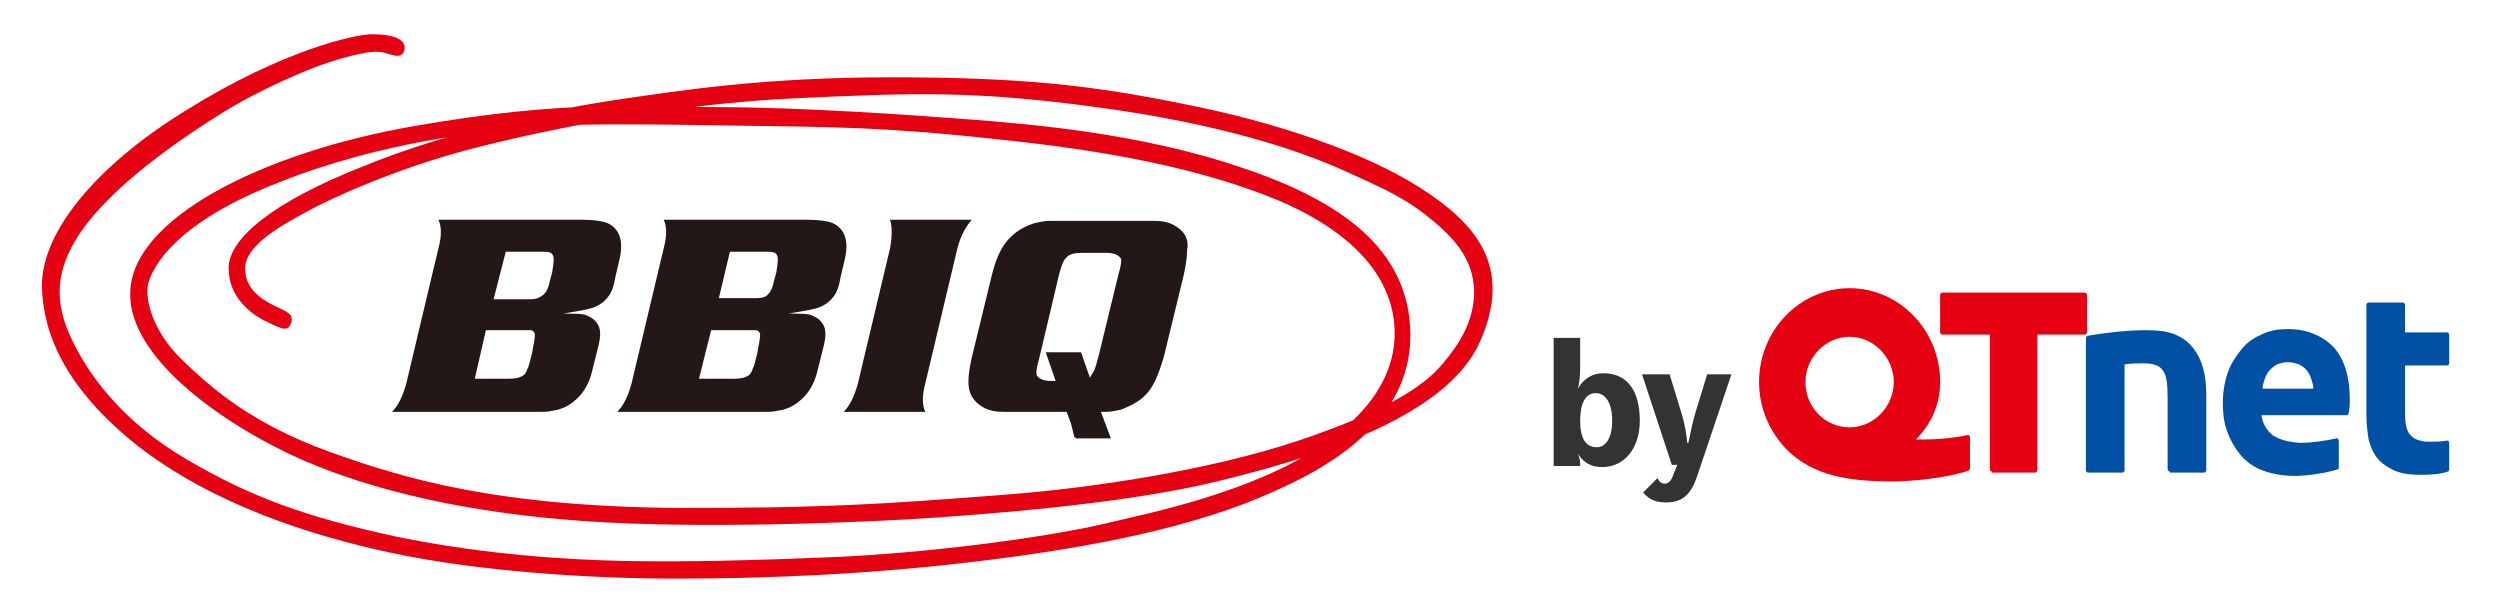
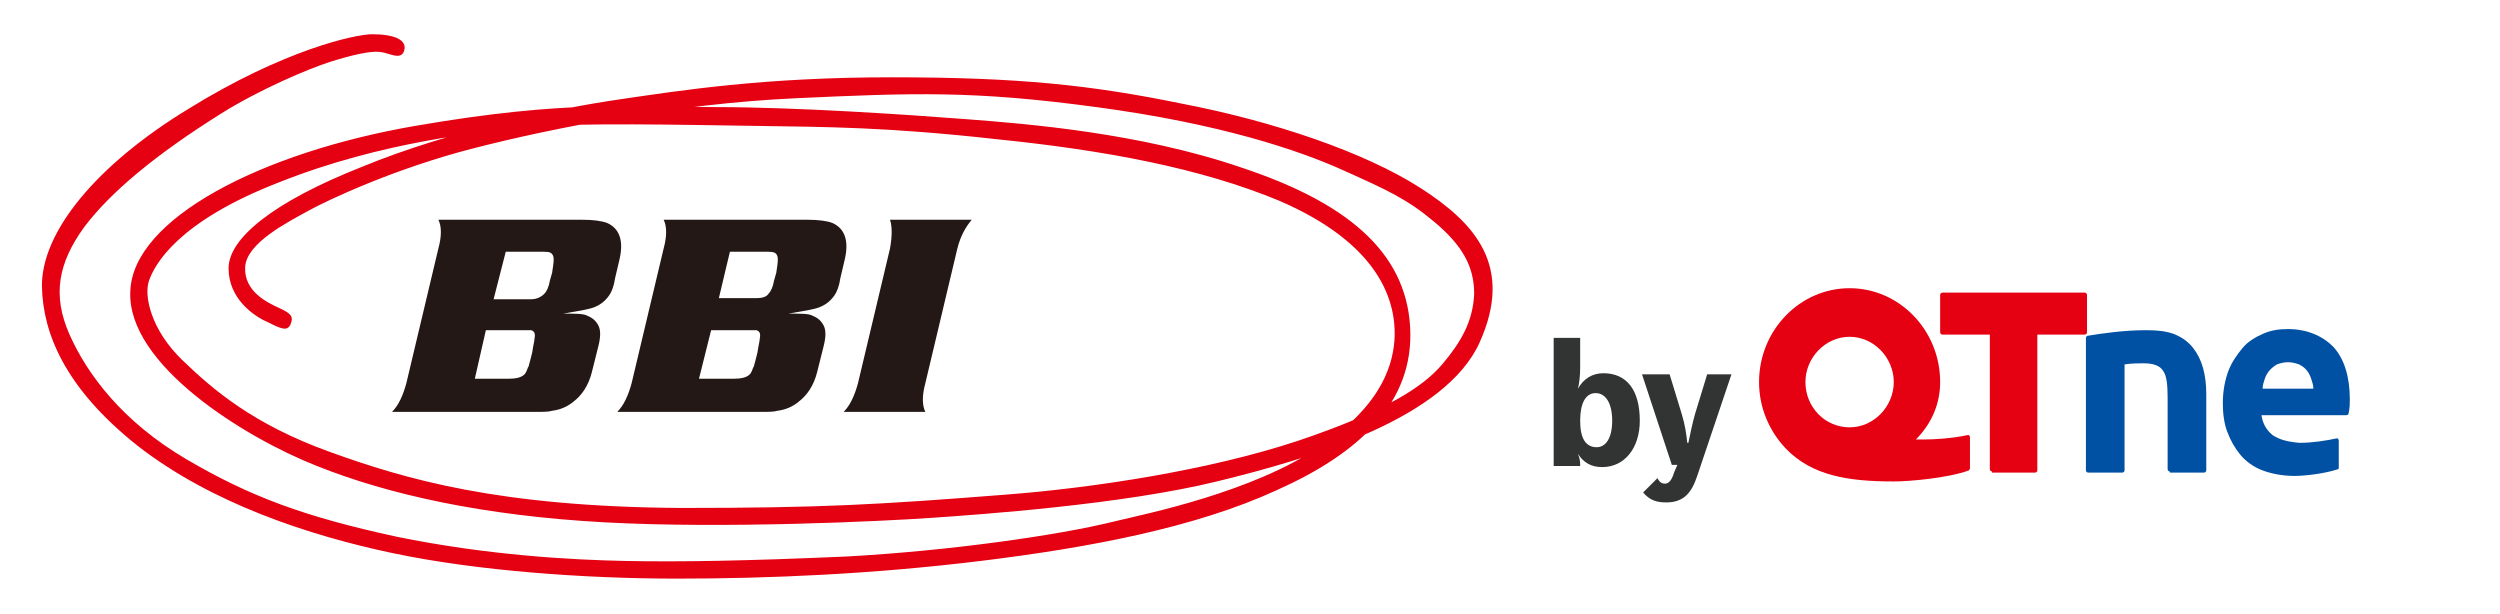
<svg xmlns="http://www.w3.org/2000/svg" version="1.1" id="レイヤー_1" x="0px" y="0px" viewBox="0 0 226.4 55.6" style="enable-background:new 0 0 226.4 55.6;" xml:space="preserve">
  <style type="text/css">
	.st0{fill:#E50012;}
	.st1{fill:#231815;}
	.st2{fill:#323333;}
	.st3{fill:#0051A3;}
</style>
  <g>
    <g>
      <path class="st0" d="M26.3,29.4c0.3-0.7,0.1-1-1-1.5c-1.1-0.5-3.2-1.5-3.1-3.7c0.1-2.2,3.9-4.1,5.7-5.1c1.8-1,8-3.9,15.1-5.7    c7-1.8,18.2-4,29-4.5c10.8-0.5,16.2-0.7,27.3,0.8c11.2,1.5,18.3,3.9,22.3,5.7c4,1.8,5.8,2.6,8.3,4.7c2.5,2.1,3.6,4,3.6,6.5    c-0.1,2.5-1.2,4.4-2.9,6.4c-1.7,2-5,4.2-13,6.9c-8.1,2.7-18.7,4.3-26.6,4.9C79.5,45.7,74.4,46,61.7,46c-16.5-0.1-25-2.6-31.9-5.1    c-6.9-2.5-10.5-5.6-13.3-8.3c-2.8-2.7-3.5-5.8-3-7.2C14,24,16,20.1,25.3,16.5c9.3-3.7,18.5-4.6,22.8-5c4.3-0.4,13.6-0.2,20.3-0.1    c6.6,0.1,11.9,0.1,21.8,1.2c9.8,1,18.5,2.6,25.7,5.6c9,3.9,10.5,9,10.4,12.3c-0.1,2.2-0.9,6-6.7,9.9c-6.2,4.2-15.7,6.1-18.6,6.8    c-5.2,1.3-15.2,2.7-24.4,3.2c-9.1,0.4-15.1,0.5-20,0.4c-4.8-0.1-12.4-0.5-20.7-2.2c-8.3-1.8-13.2-3.6-19-7    c-5.8-3.4-9-7.7-10.6-11.3c-1.6-3.6-1-6.5,1.3-9.7c2.4-3.2,6.5-6.6,12.4-10.3c3.5-2.2,8-4.1,9.9-4.7c1.9-0.6,3.6-1,4.5-0.9    c0.9,0.1,1.9,0.8,2.2-0.1c0.3-1-0.9-1.5-2.9-1.5c-1.5,0-8,1.4-16.7,6.8C8.8,14.9,3.7,21,3.8,26c0.1,4.1,2,9.1,8.7,14.4    c6.7,5.2,15.5,8.1,23.1,9.7c7.6,1.6,17.4,2.3,25.7,2.3c8.3,0,17.7-0.4,27.5-1.6c9.8-1.2,19.4-3,26.8-6.4    c7.4-3.3,12.5-7.9,12.1-14.8c-0.4-6.9-5.9-11.3-15.2-14.4c-9.3-3.2-19.7-4-24.9-4.4c-5.2-0.4-15.3-1.1-22.8-1.1    C57.3,9.7,51.5,9,37.6,11.4C23.7,13.8,12,19.8,11.8,26.4c-0.3,6.6,10.3,13.2,16.9,15.8c6.5,2.6,15.1,4.5,26,5.1    c10.9,0.6,25.3-0.1,29.6-0.4c4.4-0.3,17.3-1.2,25.9-3.3c8.6-2.1,20.7-5.7,23.8-12.6c3.1-6.9-0.4-10.8-5.4-14    c-5-3.2-13.2-6-21.5-7.6C98.8,7.7,92.3,7,80.7,7C69.1,7,61.6,8.2,56.1,9c-5.5,0.8-15.3,2.8-23.3,6.1c-8.1,3.2-12.1,6.5-12.1,9.2    c0,2.7,2.2,4.3,3.6,4.9C25.5,29.8,26,30,26.3,29.4z" />
      <g>
-         <path class="st1" d="M106.5,20.5c-0.6-0.4-1.3-0.5-2-0.5h-9.4c-0.5,0-0.9,0.1-1.4,0.2c-0.9,0.3-1.6,0.7-2.1,1.2     c-0.8,0.7-1.4,1.9-1.8,3.6L88,32.4c-0.2,0.9-0.3,1.6-0.3,2.2c0,1,0.4,1.7,1.2,2.2c0.6,0.4,1.3,0.5,2,0.5h5.7l0.4,1.1l0.3,1.2h0.1     l0,0.1h3.2l-0.9-2.4h0.4c0.5,0,0.9-0.1,1.4-0.2c0.8-0.3,1.6-0.7,2.1-1.2c0.8-0.7,1.3-1.9,1.8-3.6l1.8-7.4     c0.2-0.9,0.3-1.6,0.3-2.2C107.7,21.7,107.3,21,106.5,20.5z M101.3,24.8l-1.8,7.4c-0.2,0.7-0.3,1.2-0.5,1.5     c-0.1,0.2-0.2,0.3-0.3,0.5l-0.8-2.3h-3.2l0.9,2.6h-0.4c-0.7,0-1.1-0.2-1.3-0.5c-0.1-0.3,0-0.8,0.2-1.5l1.8-7.6     c0.2-0.8,0.4-1.3,0.6-1.5c0.3-0.4,0.8-0.5,1.5-0.5h2.2c0.7,0,1.1,0.2,1.3,0.5C101.6,23.6,101.5,24.1,101.3,24.8z" />
        <path class="st1" d="M45.8,22.8h3.5c0.5,0,0.7,0.1,0.8,0.4c0.1,0.3,0,0.8-0.1,1.5l-0.2,0.7c-0.1,0.6-0.3,1-0.5,1.2     c-0.3,0.3-0.7,0.5-1.2,0.5h-3.4L45.8,22.8z M53.2,28c1-0.2,1.6-0.7,2-1.3c0.2-0.3,0.4-0.8,0.5-1.5l0.4-1.7c0.4-1.7,0-2.8-1.1-3.3     c-0.5-0.2-1.3-0.3-2.3-0.3h-13c0.3,0.6,0.3,1.5,0,2.6l-2.9,12.2c-0.3,1.1-0.7,2-1.3,2.6h13c0.7,0,1.2,0,1.5-0.1     c0.8-0.1,1.4-0.4,1.9-0.8c0.8-0.6,1.4-1.5,1.7-2.7l0.6-2.4c0.2-0.8,0.2-1.4,0-1.8c-0.2-0.4-0.5-0.7-1-0.9     c-0.3-0.2-1.1-0.2-2.2-0.2C52.1,28.2,52.8,28.1,53.2,28z M44,29.9h3.2c0.5,0,0.8,0,0.9,0c0.3,0.1,0.4,0.3,0.3,0.8     c0,0.2-0.1,0.5-0.2,1.2L48,32.7c-0.1,0.3-0.1,0.5-0.2,0.6c-0.1,0.3-0.2,0.5-0.3,0.6c-0.3,0.3-0.8,0.4-1.5,0.4H43L44,29.9z" />
        <path class="st1" d="M66.1,22.8h3.5c0.5,0,0.7,0.1,0.8,0.4c0.1,0.3,0,0.8-0.1,1.5l-0.2,0.7c-0.1,0.6-0.3,1-0.5,1.2     C69.4,26.9,69,27,68.5,27h-3.4L66.1,22.8z M73.6,28c1-0.2,1.6-0.7,2-1.3c0.2-0.3,0.4-0.8,0.5-1.5l0.4-1.7c0.4-1.7,0-2.8-1.1-3.3     c-0.5-0.2-1.3-0.3-2.3-0.3h-13c0.3,0.6,0.3,1.5,0,2.6l-2.9,12.2c-0.3,1.1-0.7,2-1.3,2.6h13c0.7,0,1.2,0,1.5-0.1     c0.8-0.1,1.4-0.4,1.9-0.8c0.8-0.6,1.4-1.5,1.7-2.7l0.6-2.4c0.2-0.8,0.2-1.4,0-1.8c-0.2-0.4-0.5-0.7-1-0.9     c-0.3-0.2-1.1-0.2-2.2-0.2C72.5,28.2,73.2,28.1,73.6,28z M64.4,29.9h3.2c0.5,0,0.8,0,0.9,0c0.3,0.1,0.4,0.3,0.3,0.8     c0,0.2-0.1,0.5-0.2,1.2l-0.2,0.8c-0.1,0.3-0.1,0.5-0.2,0.6c-0.1,0.3-0.2,0.5-0.3,0.6c-0.3,0.3-0.8,0.4-1.5,0.4h-3.1L64.4,29.9z" />
        <path class="st1" d="M83.8,37.3h-7.4c0.6-0.6,1-1.5,1.3-2.6l2.9-12.2c0.2-1.1,0.2-2,0-2.6h7.4c-0.5,0.6-1,1.4-1.3,2.6l-2.9,12.2     C83.5,35.8,83.5,36.7,83.8,37.3z" />
      </g>
    </g>
    <g>
      <g>
        <path class="st2" d="M142.9,35.2c0.5-0.9,1.3-1.4,2.3-1.4c2.1,0,3.3,1.5,3.3,4.3c0,2.5-1.4,4.2-3.4,4.2c-1,0-1.7-0.4-2.2-1.2l0,0     c0.1,0.3,0.2,0.5,0.2,1v0.1h-2.4V30.6h2.4v2.7C143.1,34.1,143,34.8,142.9,35.2L142.9,35.2z M146,38.1c0-1.6-0.6-2.5-1.5-2.5     c-0.9,0-1.4,0.9-1.4,2.5c0,1.6,0.5,2.4,1.5,2.4C145.4,40.5,146,39.7,146,38.1z" />
        <path class="st2" d="M156.8,33.9l-3.1,9.2c-0.5,1.5-1.2,2.4-2.8,2.4c-0.9,0-1.5-0.2-2.1-0.9l1.3-1.3c0.2,0.4,0.4,0.5,0.7,0.5     c0.3,0,0.6-0.3,0.8-1l0.3-0.7h-0.5l-2.7-8.2h2.5l1.1,3.6c0.3,1,0.4,1.7,0.5,2.6h0.1c0.2-1,0.4-1.9,0.6-2.6l1.1-3.6H156.8z" />
      </g>
    </g>
    <g>
      <g>
        <path class="st3" d="M196.5,42.7c-0.1,0-0.2-0.1-0.2-0.2V36c0-1.2-0.1-2-0.4-2.4c-0.3-0.5-0.9-0.7-1.8-0.7c-0.3,0-1.1,0-1.7,0.1     l0,9.6c0,0.1-0.1,0.2-0.2,0.2h-3.1c-0.1,0-0.2-0.1-0.2-0.2v-12c0-0.1,0.1-0.2,0.2-0.2c1.2-0.2,3.3-0.5,5.2-0.5     c1.1,0,2,0.1,2.7,0.4c0.7,0.3,1.2,0.7,1.6,1.2c0.4,0.5,0.7,1.1,0.9,1.8c0.2,0.7,0.3,1.5,0.3,2.4v6.9c0,0.1-0.1,0.2-0.2,0.2H196.5     z" />
        <path class="st3" d="M207.8,43.1c-1.1,0-2.1-0.2-2.9-0.5c-0.8-0.3-1.5-0.8-2-1.4c-0.5-0.6-0.9-1.3-1.2-2.1     c-0.3-0.8-0.4-1.7-0.4-2.6c0-1.1,0.2-2.1,0.5-2.9c0.3-0.8,0.8-1.5,1.3-2.1c0.5-0.6,1.2-1,1.9-1.3c0.7-0.3,1.4-0.4,2.2-0.4     c1.7,0,3.1,0.6,4.1,1.6c1,1.1,1.5,2.7,1.5,4.8c0,0.3,0,0.7-0.1,1.2c0,0.1-0.1,0.2-0.2,0.2h-7.7c0.1,0.7,0.4,1.3,1,1.8     c0.6,0.4,1.3,0.6,2.4,0.7c0.1,0,0.2,0,0.2,0c1,0,2.3-0.2,3.2-0.4c0,0,0,0,0,0c0,0,0.1,0,0.1,0c0,0,0.1,0.1,0.1,0.2v2.4     c0,0.1,0,0.2-0.1,0.2C210.5,42.9,208.7,43.1,207.8,43.1 M209.5,35.2c0-0.3-0.1-0.6-0.2-0.9c-0.2-0.6-0.5-1-1.1-1.3     c-0.3-0.1-0.6-0.2-1-0.2c-0.4,0-0.7,0.1-1,0.2c-0.5,0.3-0.9,0.7-1.1,1.3c-0.1,0.3-0.2,0.6-0.2,0.9h0H209.5z" />
-         <path class="st3" d="M219.2,43c-0.9,0-1.7-0.1-2.4-0.4c-0.6-0.3-1.1-0.6-1.5-1.1c-0.4-0.5-0.6-1-0.8-1.7     c-0.1-0.7-0.2-1.4-0.2-2.2v-10c0-0.1,0.1-0.2,0.2-0.2h3.1c0.1,0,0.2,0.1,0.2,0.2v2.5h3.8c0.1,0,0.2,0.1,0.2,0.2v2.6     c0,0.1-0.1,0.2-0.2,0.2h-3.8v4.4c0,0.7,0.1,1.4,0.4,1.8c0.3,0.4,0.7,0.6,1.5,0.7c0.1,0,0.2,0,0.3,0c0.5,0,1.1,0,1.6-0.1     c0,0,0,0,0,0c0,0,0.1,0,0.1,0c0,0,0.1,0.1,0.1,0.2v2.4c0,0.1-0.1,0.2-0.1,0.2C221.1,42.9,220.5,43,219.2,43" />
        <path class="st0" d="M180.4,42.7c-0.1,0-0.2-0.1-0.2-0.2V30.3h-4.3c-0.1,0-0.2-0.1-0.2-0.2v-3.4c0-0.1,0.1-0.2,0.2-0.2h12.9     c0.1,0,0.2,0.1,0.2,0.2v3.4c0,0.1-0.1,0.2-0.2,0.2h-4.3v12.3c0,0.1-0.1,0.2-0.2,0.2H180.4z" />
        <path class="st0" d="M171.5,43.6c-4.1,0-7.4-0.5-9.8-3c-1.5-1.6-2.4-3.7-2.4-6c0-4.7,3.7-8.5,8.2-8.5c4.5,0,8.2,3.8,8.2,8.5     c0,2-0.8,3.8-2.2,5.2c0.2,0,0.4,0,0.7,0c1,0,2.6-0.1,4-0.4c0,0,0,0,0,0c0,0,0.1,0,0.1,0c0,0,0.1,0.1,0.1,0.2v2.8     c0,0.1-0.1,0.2-0.1,0.2C176.4,43.3,172.9,43.6,171.5,43.6 M167.5,30.5c-2.2,0-4,1.9-4,4.1c0,2.3,1.8,4.1,4,4.1c2.2,0,4-1.9,4-4.1     C171.5,32.4,169.7,30.5,167.5,30.5" />
      </g>
    </g>
  </g>
</svg>